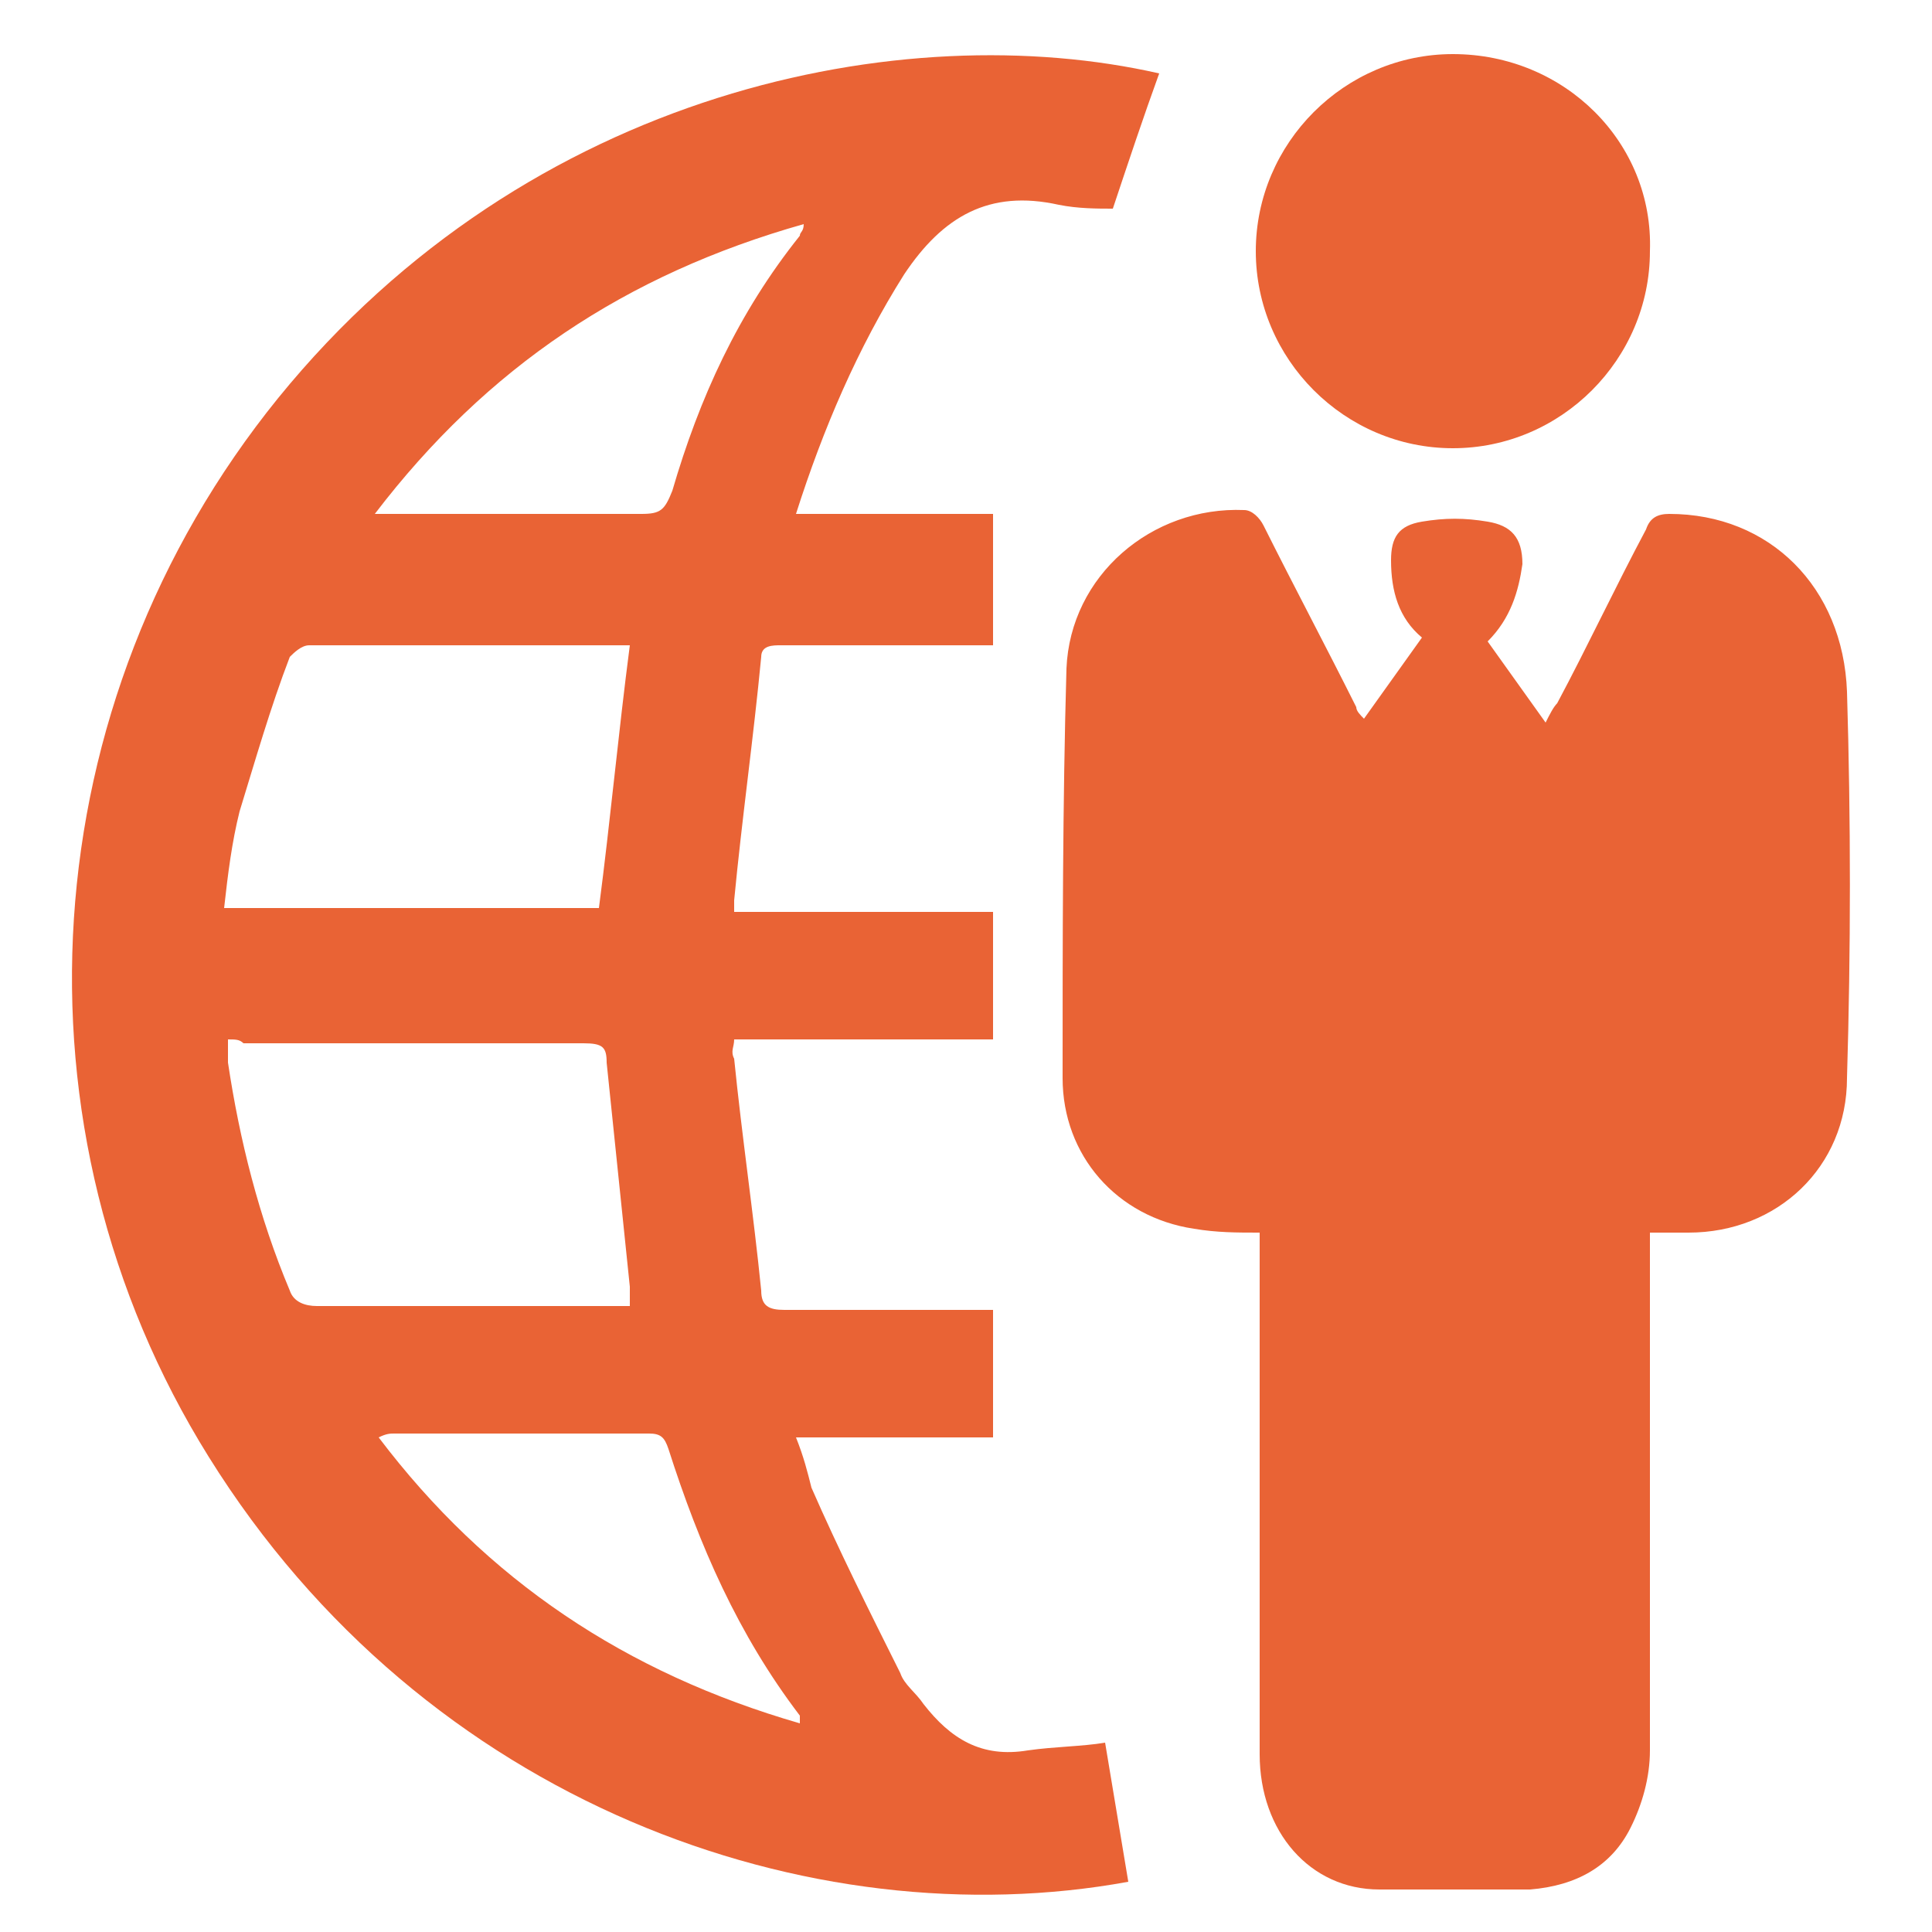
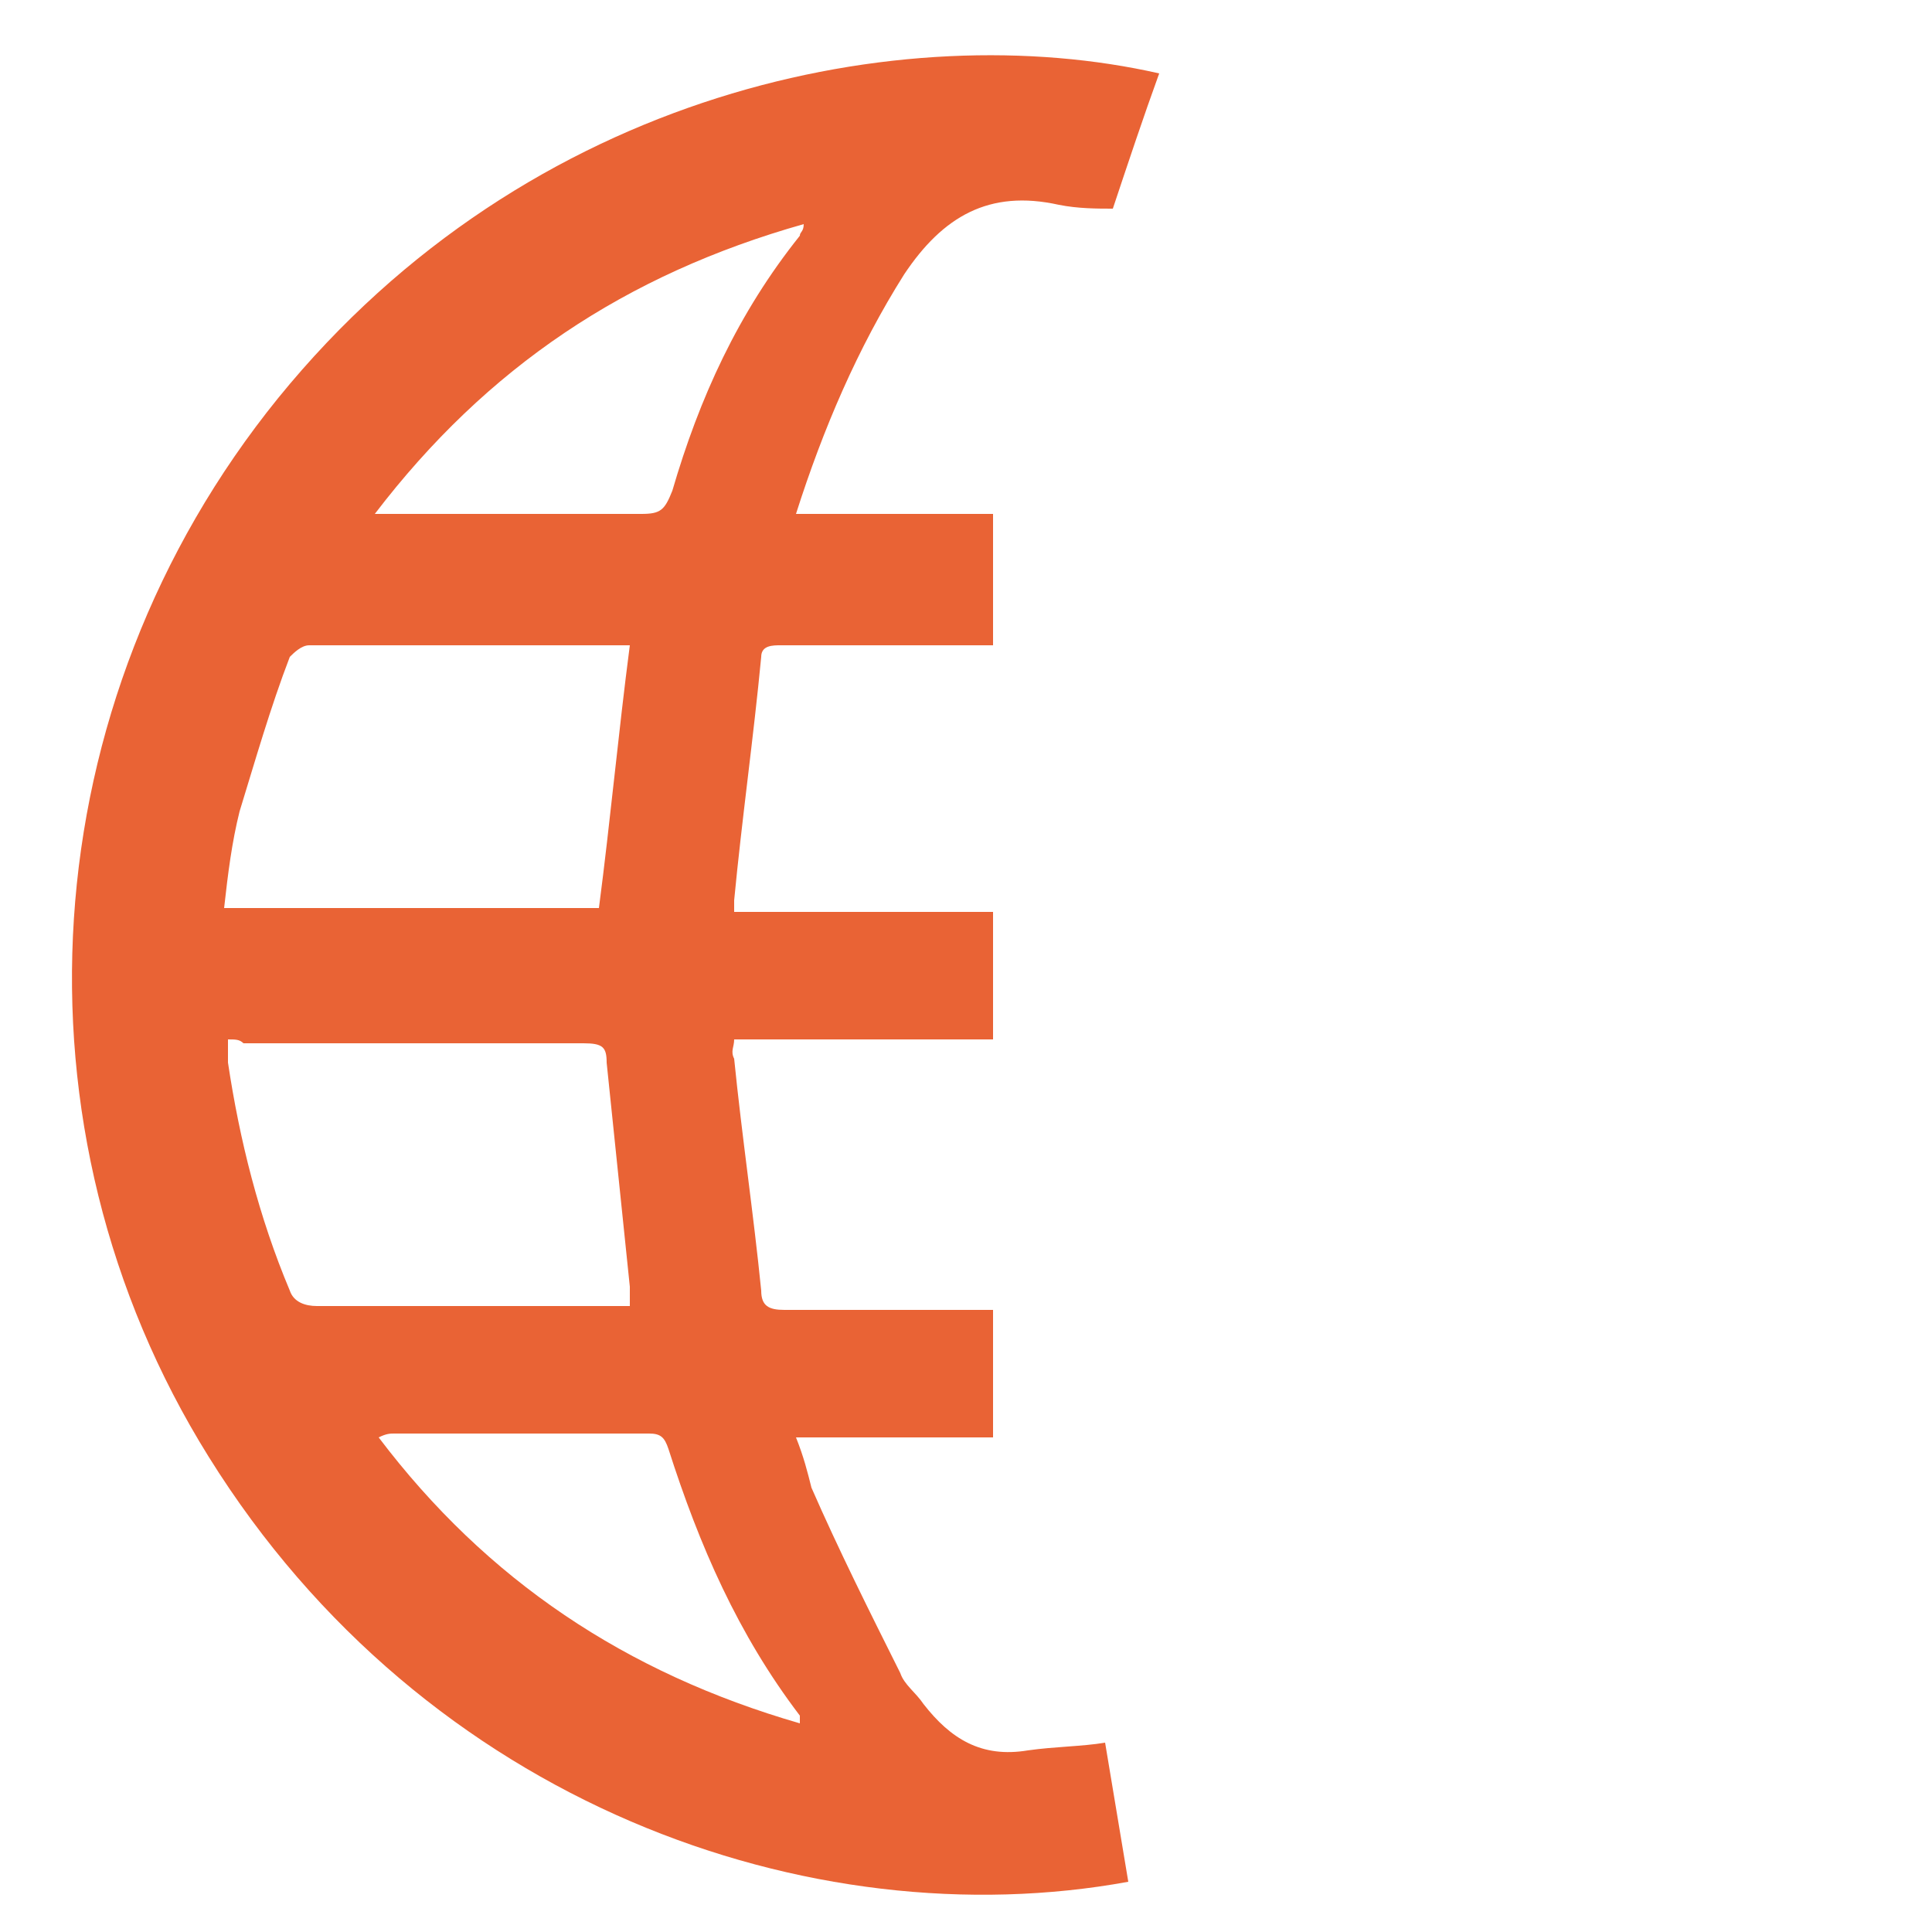
<svg xmlns="http://www.w3.org/2000/svg" id="Calque_1" x="0px" y="0px" viewBox="0 0 50 50" style="enable-background:new 0 0 50 50;" xml:space="preserve">
  <style type="text/css"> .st0{fill:#E96335;} </style>
  <g>
    <path class="st0" d="M30,1.9c-0.4,1.1-0.8,2.3-1.2,3.5c-0.4,0-0.9,0-1.4-0.1c-1.8-0.4-3,0.3-4,1.8c-1.2,1.9-2.1,4-2.8,6.2 c1.7,0,3.4,0,5.1,0c0,1.1,0,2.2,0,3.4c-0.5,0-0.9,0-1.4,0c-1.4,0-2.7,0-4.1,0c-0.2,0-0.5,0-0.5,0.3c-0.2,2.1-0.5,4.2-0.7,6.3 c0,0.1,0,0.1,0,0.3c2.2,0,4.5,0,6.7,0c0,1.1,0,2.2,0,3.3c-2.2,0-4.4,0-6.7,0c0,0.2-0.1,0.3,0,0.5c0.2,2,0.5,4,0.7,6 c0,0.4,0.2,0.5,0.6,0.5c1.6,0,3.2,0,4.8,0c0.2,0,0.4,0,0.6,0c0,1.1,0,2.2,0,3.3c-1.7,0-3.3,0-5.1,0c0.2,0.5,0.3,0.9,0.4,1.3 c0.7,1.6,1.5,3.2,2.3,4.8c0.1,0.3,0.4,0.5,0.6,0.8c0.7,0.9,1.5,1.4,2.7,1.2c0.7-0.1,1.4-0.1,2-0.2c0.2,1.2,0.4,2.4,0.6,3.6 c-8.2,1.5-18.2-2-23.8-11c-5.3-8.5-4.6-19.5,1.8-27.4C13.7,2.3,23.4,0.4,30,1.9z M16.3,16.7c-0.1,0-0.2,0-0.3,0c-2.7,0-5.3,0-8,0 c-0.2,0-0.4,0.2-0.5,0.3c-0.5,1.3-0.9,2.7-1.3,4c-0.2,0.8-0.3,1.6-0.4,2.5c3.3,0,6.5,0,9.7,0C15.8,21.2,16,19,16.3,16.7z M5.9,26.9 c0,0.2,0,0.4,0,0.6c0.3,2,0.8,4,1.6,5.9c0.1,0.3,0.4,0.4,0.7,0.4c2.5,0,5.1,0,7.6,0c0.2,0,0.3,0,0.5,0c0-0.2,0-0.3,0-0.5 c-0.2-1.9-0.4-3.9-0.6-5.8c0-0.4-0.1-0.5-0.6-0.5c-2.9,0-5.8,0-8.8,0C6.2,26.9,6.1,26.9,5.9,26.9z M20.7,44.6c0-0.1,0-0.2,0-0.2 c-1.6-2.1-2.6-4.4-3.4-6.9c-0.1-0.3-0.2-0.4-0.5-0.4c-2.2,0-4.4,0-6.6,0c-0.1,0-0.2,0-0.4,0.1C12.6,40.9,16.2,43.3,20.7,44.6z M9.7,13.3c0.3,0,0.5,0,0.6,0c2.1,0,4.2,0,6.3,0c0.5,0,0.6-0.1,0.8-0.6c0.7-2.4,1.7-4.6,3.3-6.6c0-0.1,0.1-0.1,0.1-0.3 C16.2,7.1,12.6,9.5,9.7,13.3z" />
-     <path class="st0" d="M38.5,16.6c0.5,0.7,1,1.4,1.5,2.1c0.1-0.2,0.2-0.4,0.3-0.5c0.8-1.5,1.5-3,2.3-4.5c0.1-0.3,0.3-0.4,0.6-0.4 c2.6,0,4.5,1.9,4.6,4.6c0.1,3.3,0.1,6.7,0,10c0,2.3-1.8,4-4.1,4c-0.3,0-0.6,0-1,0c0,0.2,0,0.4,0,0.6c0,4.3,0,8.5,0,12.8 c0,0.7-0.2,1.4-0.5,2c-0.5,1-1.4,1.5-2.6,1.6c-1.3,0-2.6,0-3.9,0c-1.8,0-3.1-1.5-3.1-3.5c0-4.3,0-8.5,0-12.8c0-0.2,0-0.5,0-0.7 c-0.6,0-1.1,0-1.7-0.1c-2-0.3-3.4-1.9-3.4-3.9c0-3.5,0-7.1,0.1-10.6c0.1-2.4,2.2-4.2,4.6-4.1c0.2,0,0.4,0.2,0.5,0.4 c0.8,1.6,1.6,3.1,2.4,4.7c0,0.1,0.1,0.2,0.2,0.3c0.5-0.7,1-1.4,1.5-2.1C36.2,16,36,15.3,36,14.5c0-0.6,0.2-0.9,0.8-1 c0.6-0.1,1.1-0.1,1.7,0c0.6,0.1,0.9,0.4,0.9,1.1C39.3,15.3,39.1,16,38.5,16.6z" />
-     <path class="st0" d="M42.7,6.5c0,2.8-2.3,5.1-5.1,5.1c-2.8,0-5.1-2.3-5.1-5.1c0-2.8,2.3-5.1,5.1-5.1C40.5,1.4,42.8,3.7,42.7,6.5z" />
  </g>
</svg>